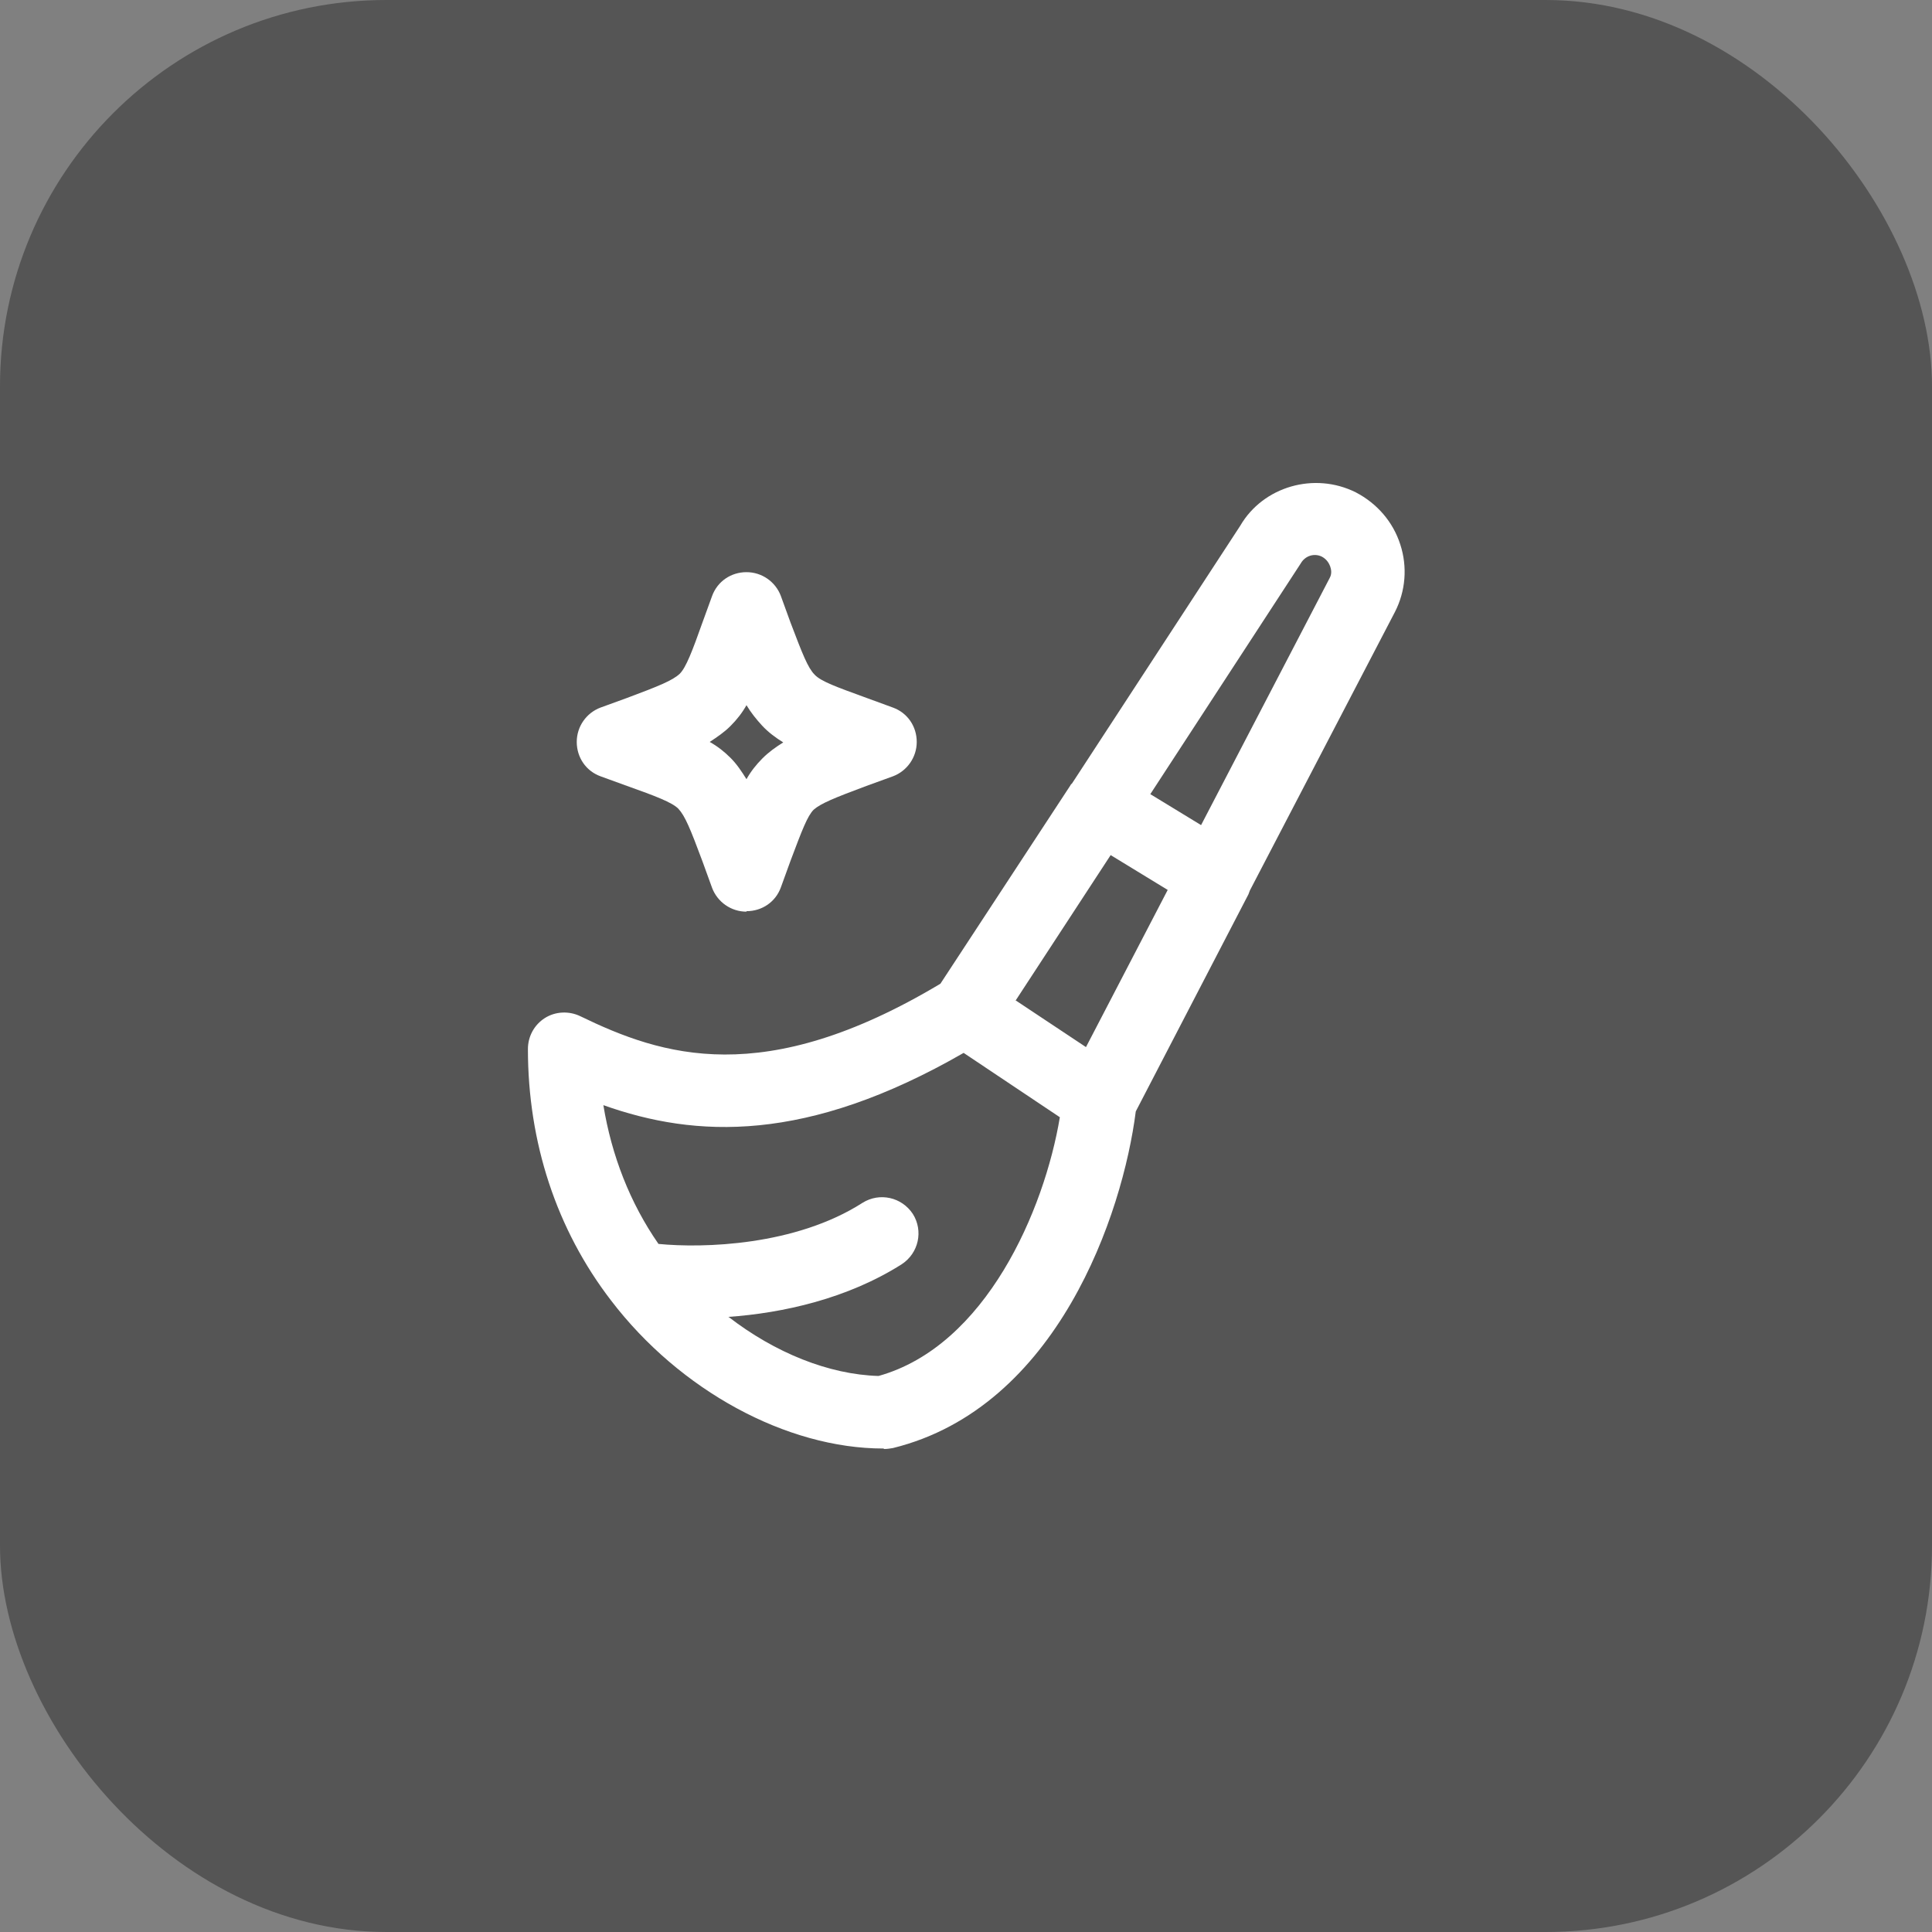
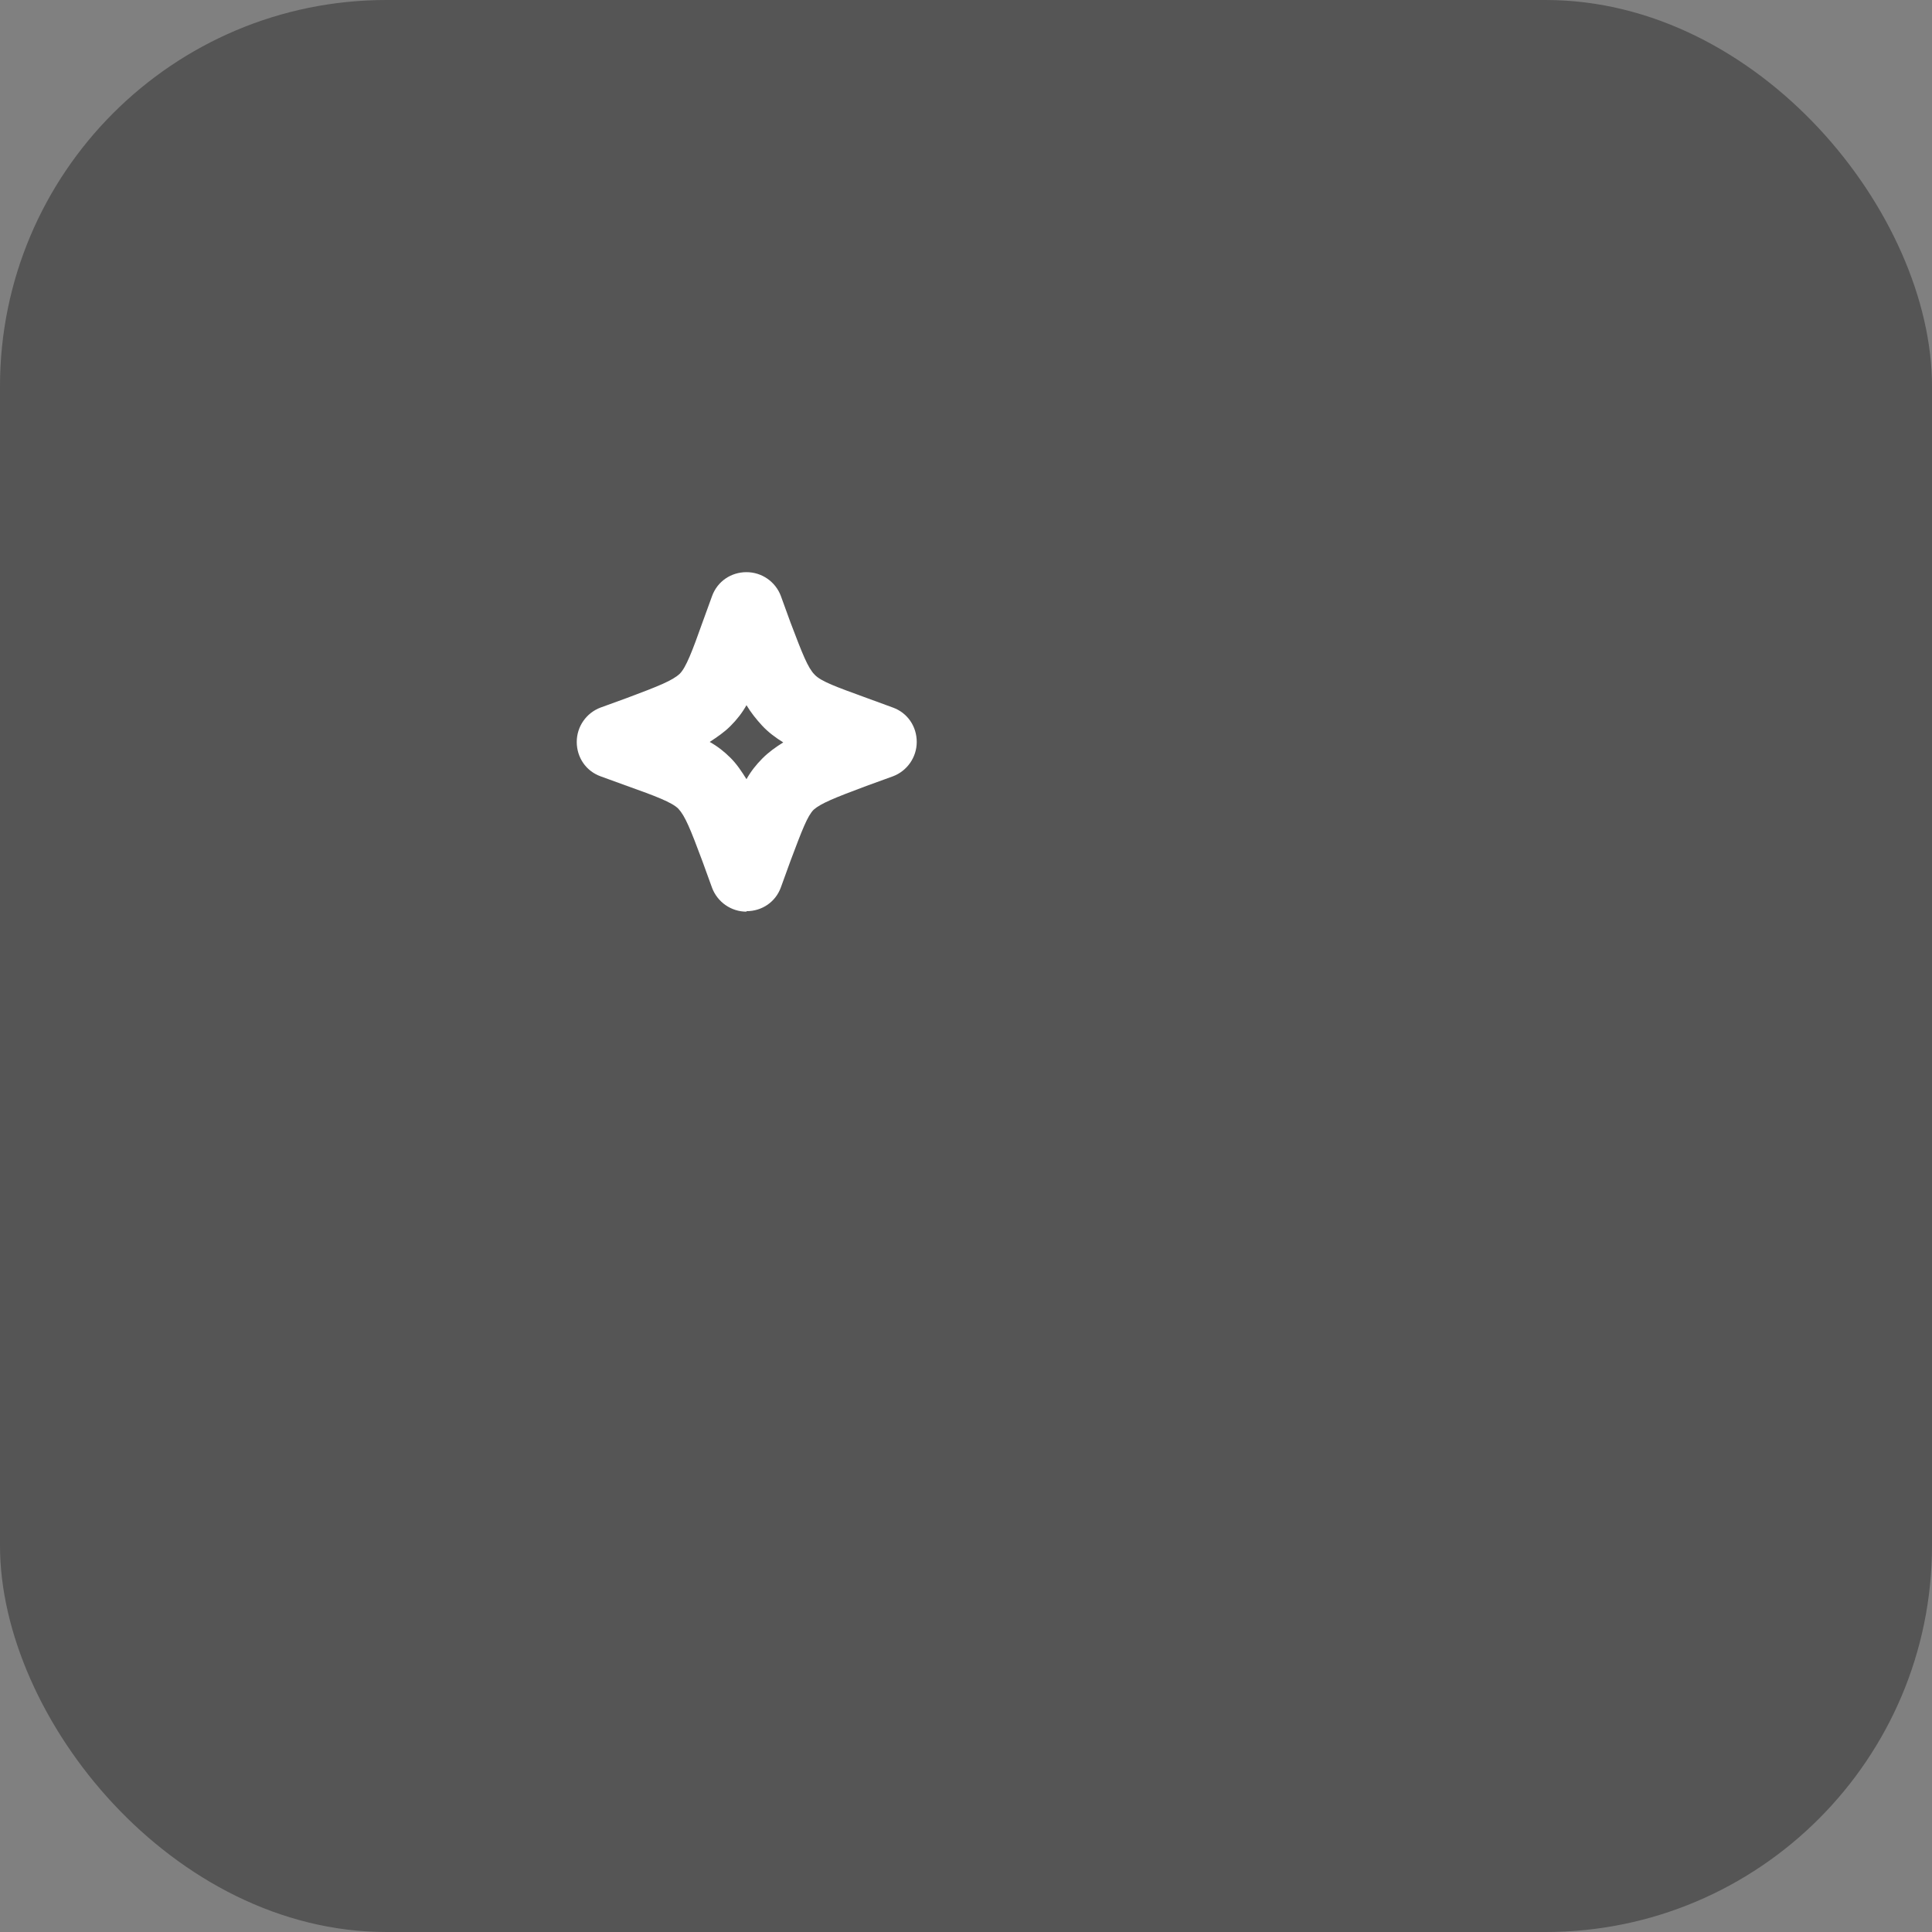
<svg xmlns="http://www.w3.org/2000/svg" width="40" height="40" viewBox="0 0 40 40" fill="none">
  <rect x="0" y="0" width="40" height="40" fill="#808080" stroke="none" />
  <rect width="40" height="40" rx="8" fill="#2A2A2A" fill-opacity="0.5" />
  <g clip-path="url(#clip0_2382_1804)">
-     <path d="M18.289 29.99C16.286 29.99 14.074 28.788 12.652 26.926C11.52 25.454 10.93 23.652 10.93 21.719C10.93 21.459 11.06 21.218 11.28 21.078C11.5 20.938 11.781 20.928 12.011 21.038C13.703 21.859 15.806 22.56 19.47 20.367L22.154 16.272C22.154 16.272 22.174 16.232 22.194 16.222L25.678 10.885C26.149 10.074 27.21 9.763 28.071 10.194C28.512 10.424 28.842 10.805 28.992 11.275C29.142 11.736 29.102 12.237 28.882 12.667L25.878 18.435C25.878 18.435 25.858 18.485 25.848 18.515L23.515 23.011C23.245 25.134 21.893 29.139 18.489 29.98C18.429 29.99 18.369 30 18.309 30L18.289 29.99ZM15.085 27.266C16.046 28.007 17.157 28.458 18.189 28.488C20.412 27.867 21.623 25.053 21.943 23.131L19.951 21.799C16.697 23.672 14.404 23.561 12.492 22.881C12.662 23.922 13.042 24.903 13.633 25.754C14.554 25.845 16.467 25.794 17.858 24.903C18.209 24.683 18.669 24.783 18.9 25.134C19.12 25.484 19.02 25.945 18.669 26.175C17.548 26.886 16.216 27.186 15.065 27.266H15.085ZM21.022 20.708L22.484 21.679L24.176 18.425L22.995 17.704L21.032 20.708H21.022ZM23.816 16.442L24.867 17.083L27.53 11.966C27.58 11.876 27.56 11.786 27.54 11.726C27.52 11.676 27.48 11.586 27.37 11.526C27.21 11.446 27.02 11.506 26.93 11.666L23.816 16.442Z" fill="white" />
    <path d="M15.455 18.875C15.135 18.875 14.855 18.675 14.744 18.385L14.544 17.834C14.294 17.163 14.184 16.893 14.044 16.743C13.913 16.612 13.573 16.482 12.982 16.272L12.432 16.072C12.131 15.962 11.941 15.681 11.941 15.361C11.941 15.04 12.141 14.76 12.432 14.65L12.982 14.45C13.653 14.199 13.923 14.089 14.074 13.949C14.204 13.819 14.334 13.478 14.544 12.887L14.744 12.337C14.855 12.036 15.135 11.846 15.455 11.846C15.776 11.846 16.056 12.046 16.166 12.337L16.366 12.887C16.617 13.548 16.727 13.829 16.867 13.969C16.997 14.109 17.338 14.229 17.888 14.43L18.489 14.65C18.79 14.76 18.98 15.04 18.98 15.361C18.98 15.681 18.779 15.962 18.489 16.072L17.938 16.272C17.268 16.522 16.997 16.633 16.847 16.763C16.717 16.893 16.607 17.183 16.366 17.824L16.166 18.375C16.056 18.675 15.776 18.865 15.455 18.865V18.875ZM14.694 15.361C14.855 15.451 14.995 15.561 15.125 15.691C15.255 15.821 15.355 15.972 15.455 16.132C15.545 15.972 15.656 15.831 15.786 15.701C15.916 15.571 16.056 15.471 16.216 15.371C16.056 15.271 15.906 15.161 15.776 15.02C15.656 14.89 15.545 14.75 15.455 14.6C15.365 14.76 15.255 14.9 15.125 15.03C14.995 15.161 14.845 15.261 14.694 15.361Z" fill="white" />
  </g>
  <defs>
    <clipPath id="clip0_2382_1804">
      <rect width="20" height="20" fill="white" transform="translate(10 10)" />
    </clipPath>
  </defs>
</svg>